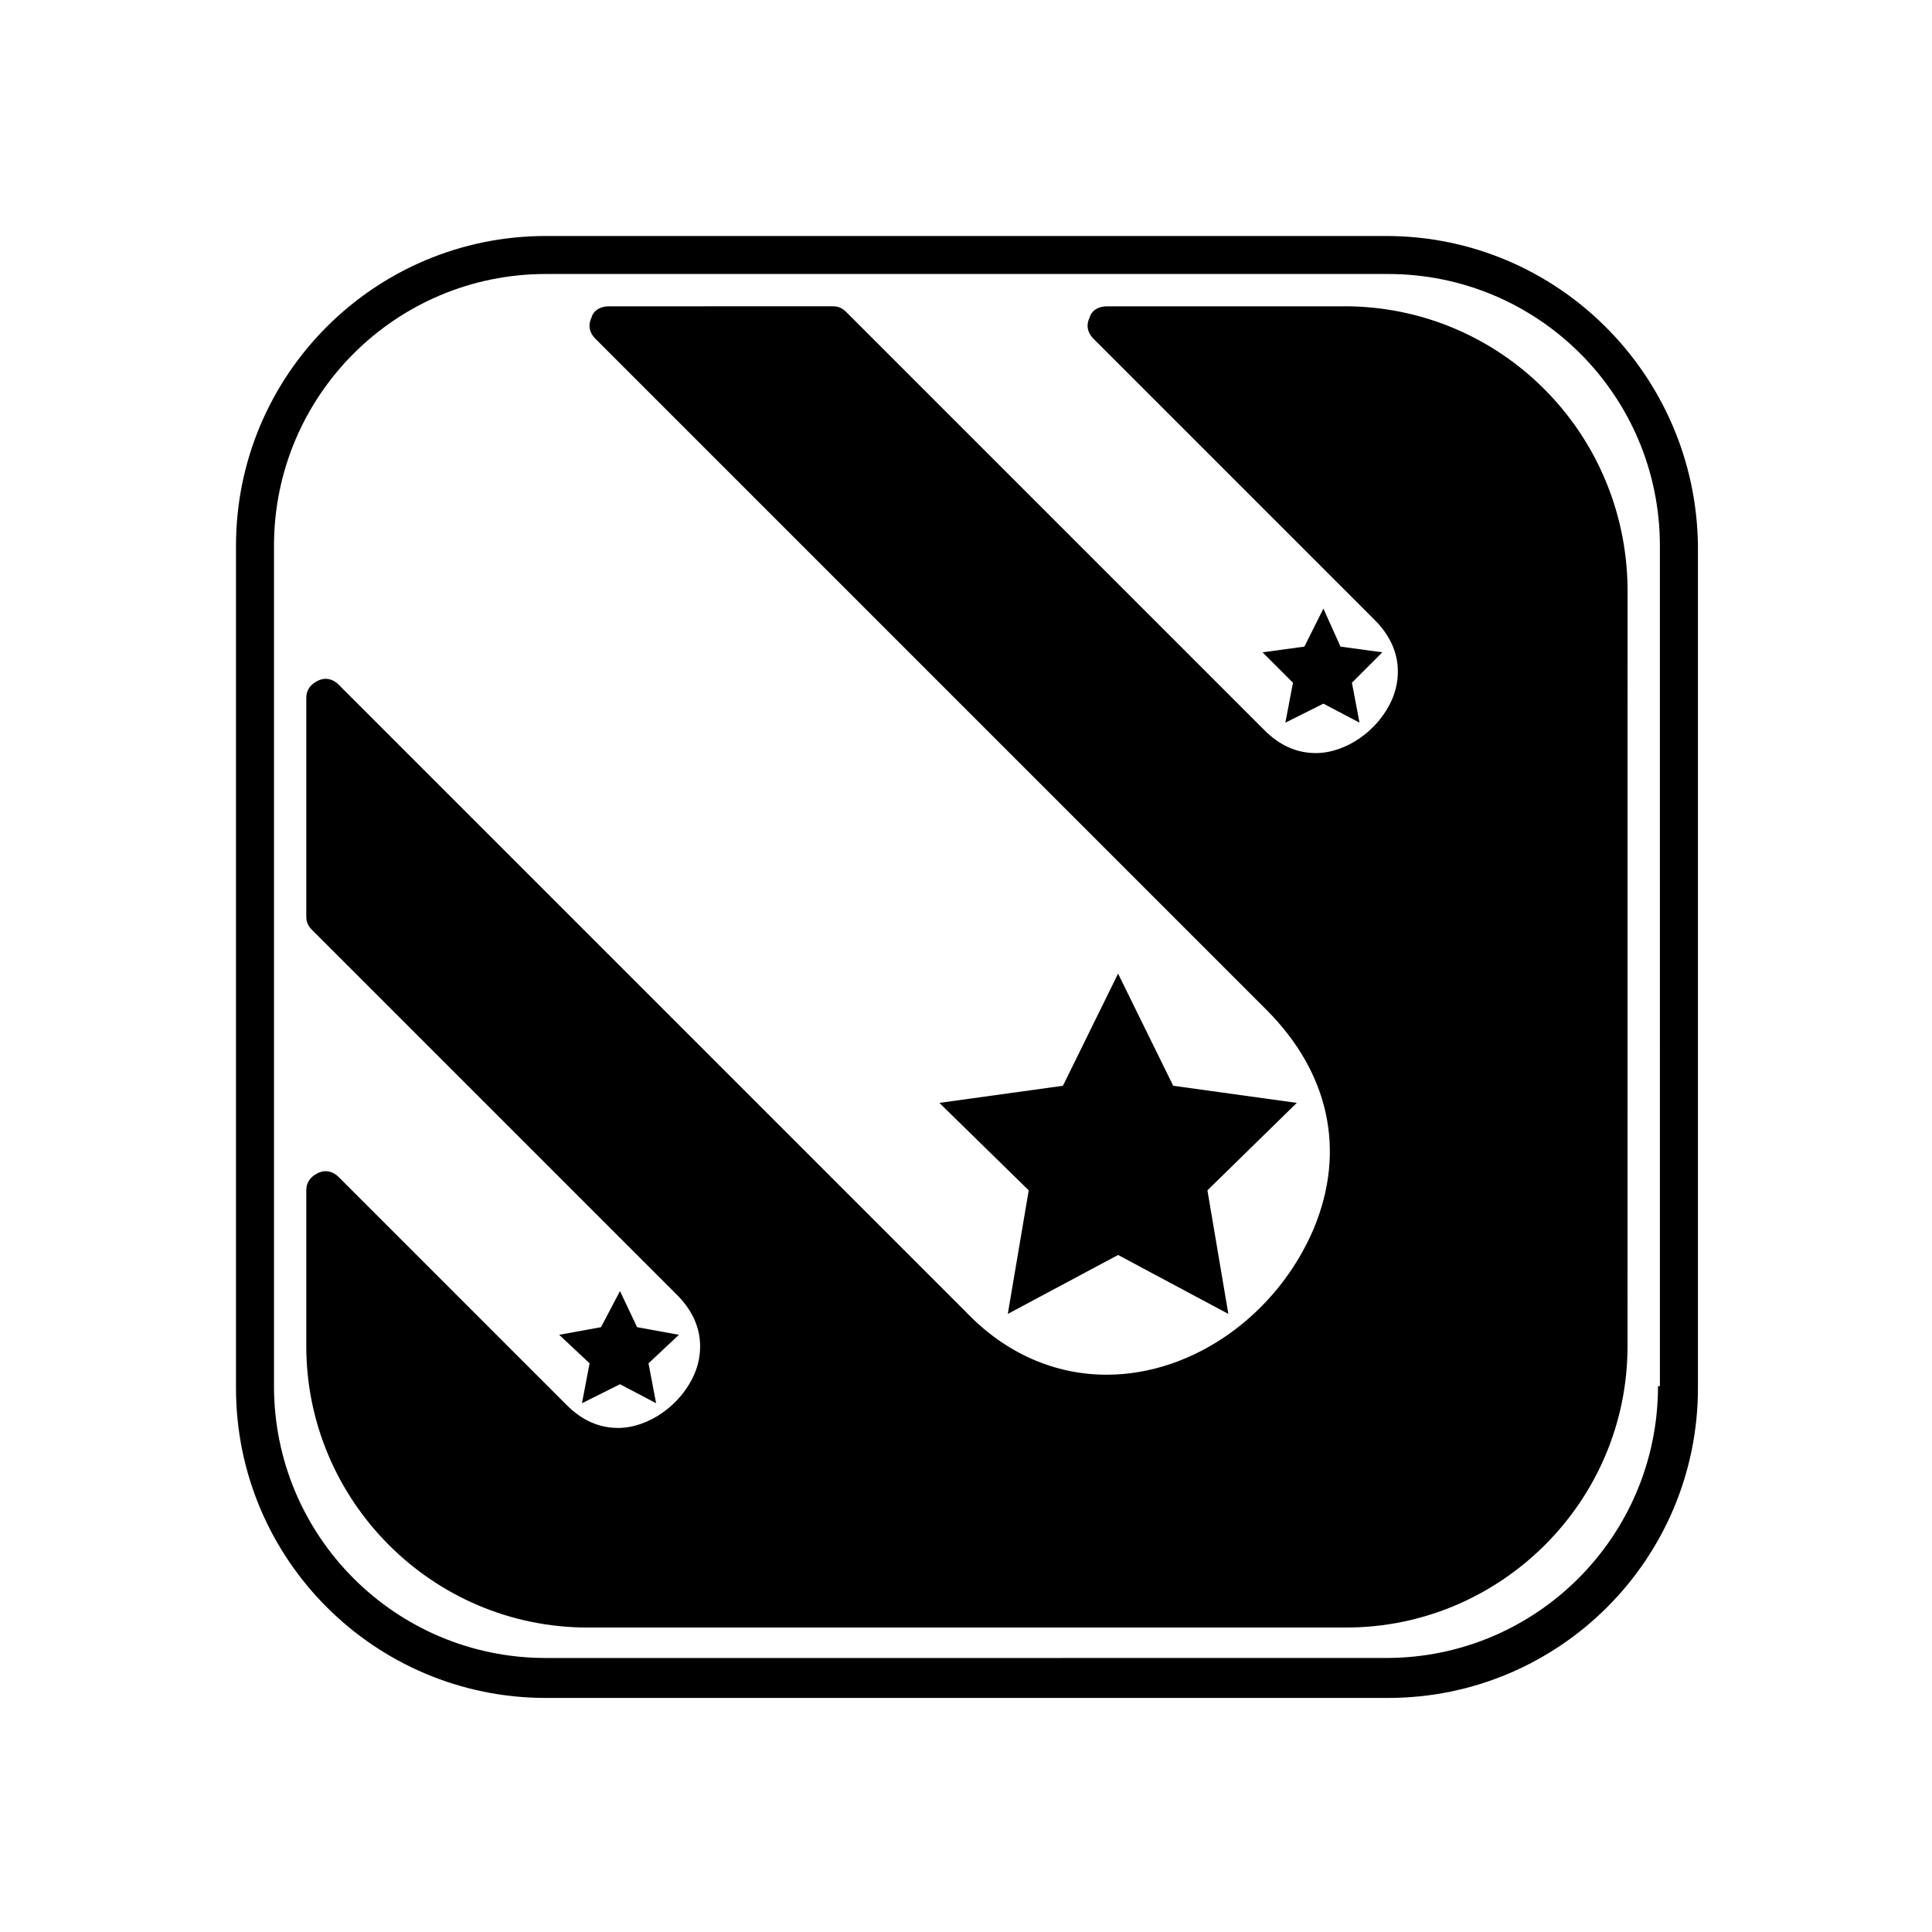
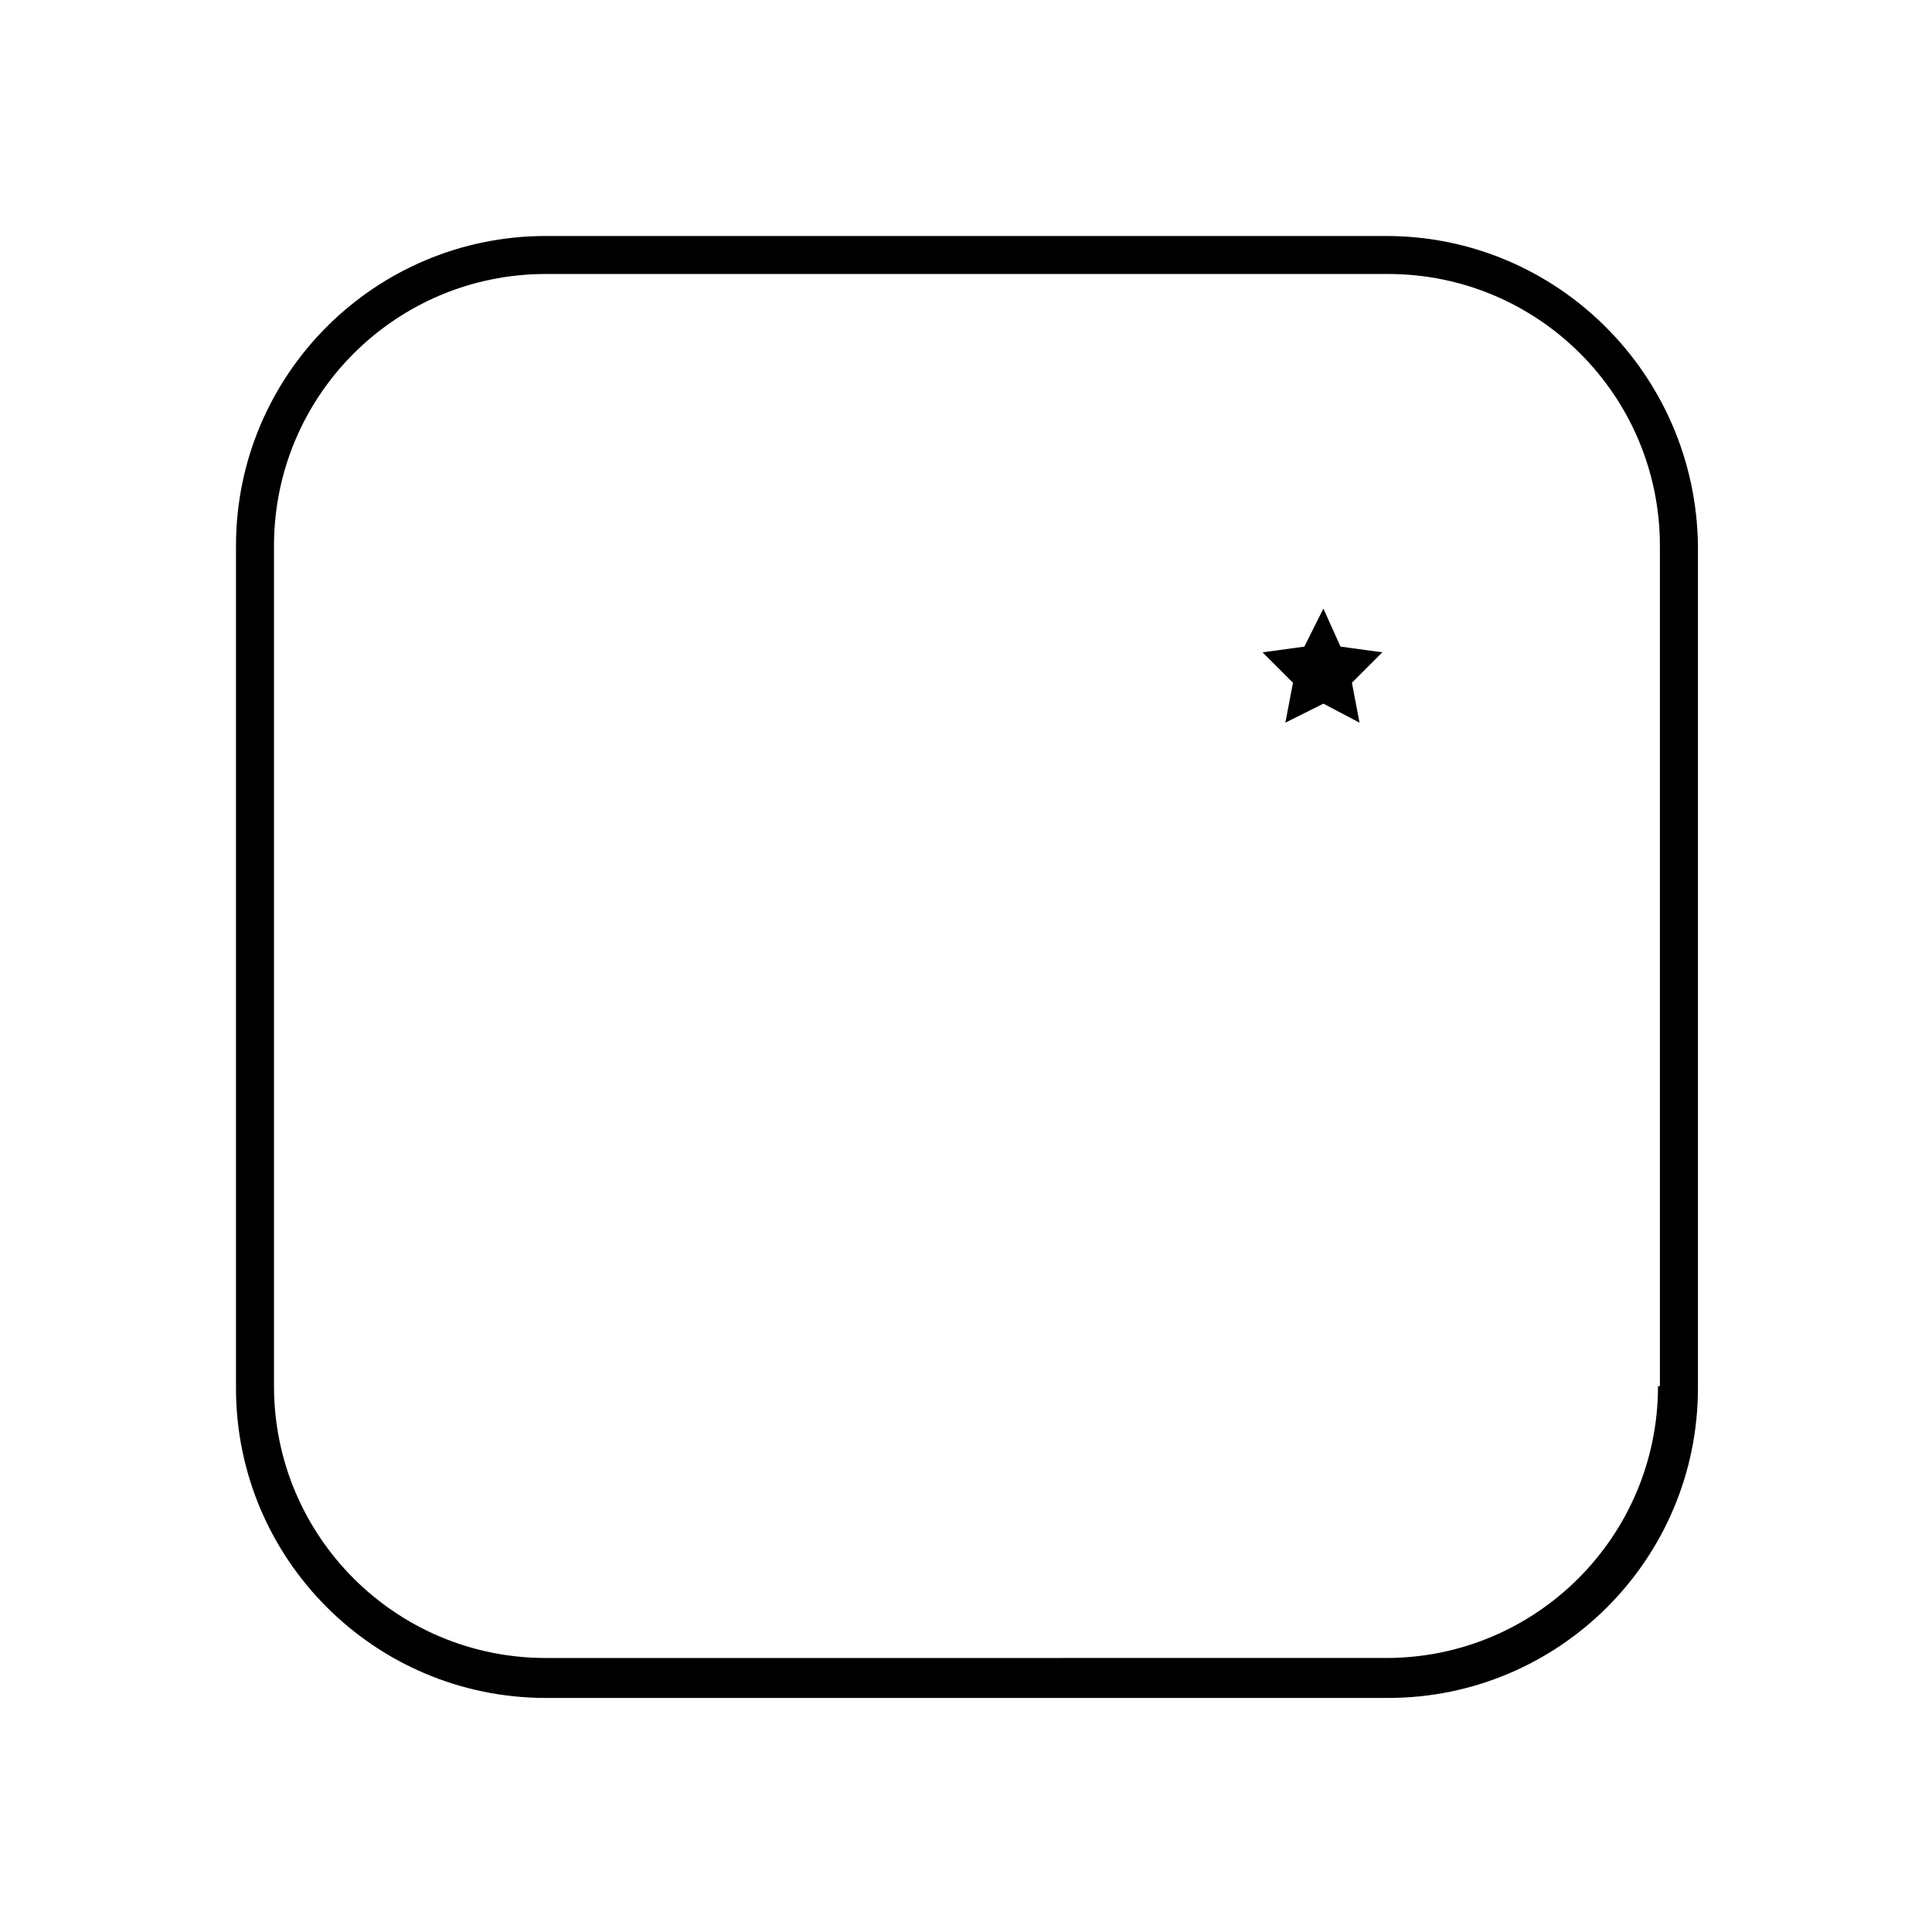
<svg xmlns="http://www.w3.org/2000/svg" fill="#000000" width="800px" height="800px" version="1.1" viewBox="144 144 512 512">
  <g>
    <path d="m511.34 206.54h-222.68c-45.344 0-82.121 36.777-82.121 82.121v223.19c0 45.344 36.777 82.121 82.121 82.121h223.19c45.344 0 82.121-36.777 82.121-82.121v-223.19c-0.504-45.344-37.281-82.121-82.625-82.121zm72.047 304.8c0 39.801-32.242 72.043-72.043 72.043l-222.69 0.004c-39.801 0-72.043-32.242-72.043-72.043v-222.69c0-39.801 32.242-72.043 72.043-72.043h223.19c39.801 0 72.043 32.242 72.043 72.043l0.004 222.68z" />
-     <path d="m500.26 225.18h-62.977c-2.016 0-4.031 1.008-4.535 3.023-1.008 2.016-0.504 4.031 1.008 5.543l74.562 74.562c8.062 8.062 6.551 16.625 4.535 21.16-3.527 8.062-12.09 14.105-20.152 14.105-5.039 0-9.574-2.016-13.602-6.047l-110.84-110.84c-1.008-1.008-2.016-1.512-3.527-1.512l-59.449 0.004c-2.016 0-4.031 1.008-4.535 3.023-1.008 2.016-0.504 4.031 1.008 5.543l177.84 177.84c16.625 16.625 21.16 37.281 12.594 57.938-9.574 22.672-31.738 38.793-54.914 38.793-13.602 0-26.703-5.543-37.281-16.625l-166.26-166.26c-1.512-1.512-3.527-2.016-5.543-1.008-2.016 1.008-3.023 2.519-3.023 4.535v57.938c0 1.512 0.504 2.519 1.512 3.527l96.73 96.73c8.062 8.062 6.551 16.625 4.535 21.16-3.527 8.062-12.09 14.105-20.152 14.105-5.039 0-9.574-2.016-13.602-6.047l-60.457-60.457c-1.512-1.512-3.527-2.016-5.543-1.008-2.016 1.008-3.023 2.519-3.023 4.535v41.312c0 40.809 33.25 74.562 74.562 74.562h201.02c40.809 0 74.562-33.25 74.562-74.562l0.008-201.02c-0.504-41.312-33.754-74.566-75.066-74.566z" />
-     <path d="m454.91 431.74-14.609-29.723-14.613 29.723-32.746 4.535 23.68 23.176-5.543 32.746 29.223-15.617 29.219 15.617-5.543-32.746 23.68-23.176z" />
    <path d="m499.25 315.36-4.535-10.078-5.039 10.078-11.082 1.512 8.059 8.059-2.016 10.582 10.078-5.039 9.57 5.039-2.012-10.582 8.059-8.059z" />
-     <path d="m312.84 495.72-4.535-9.574-5.039 9.574-11.082 2.016 8.062 7.555-2.016 10.582 10.074-5.039 9.574 5.039-2.016-10.582 8.059-7.555z" />
  </g>
</svg>